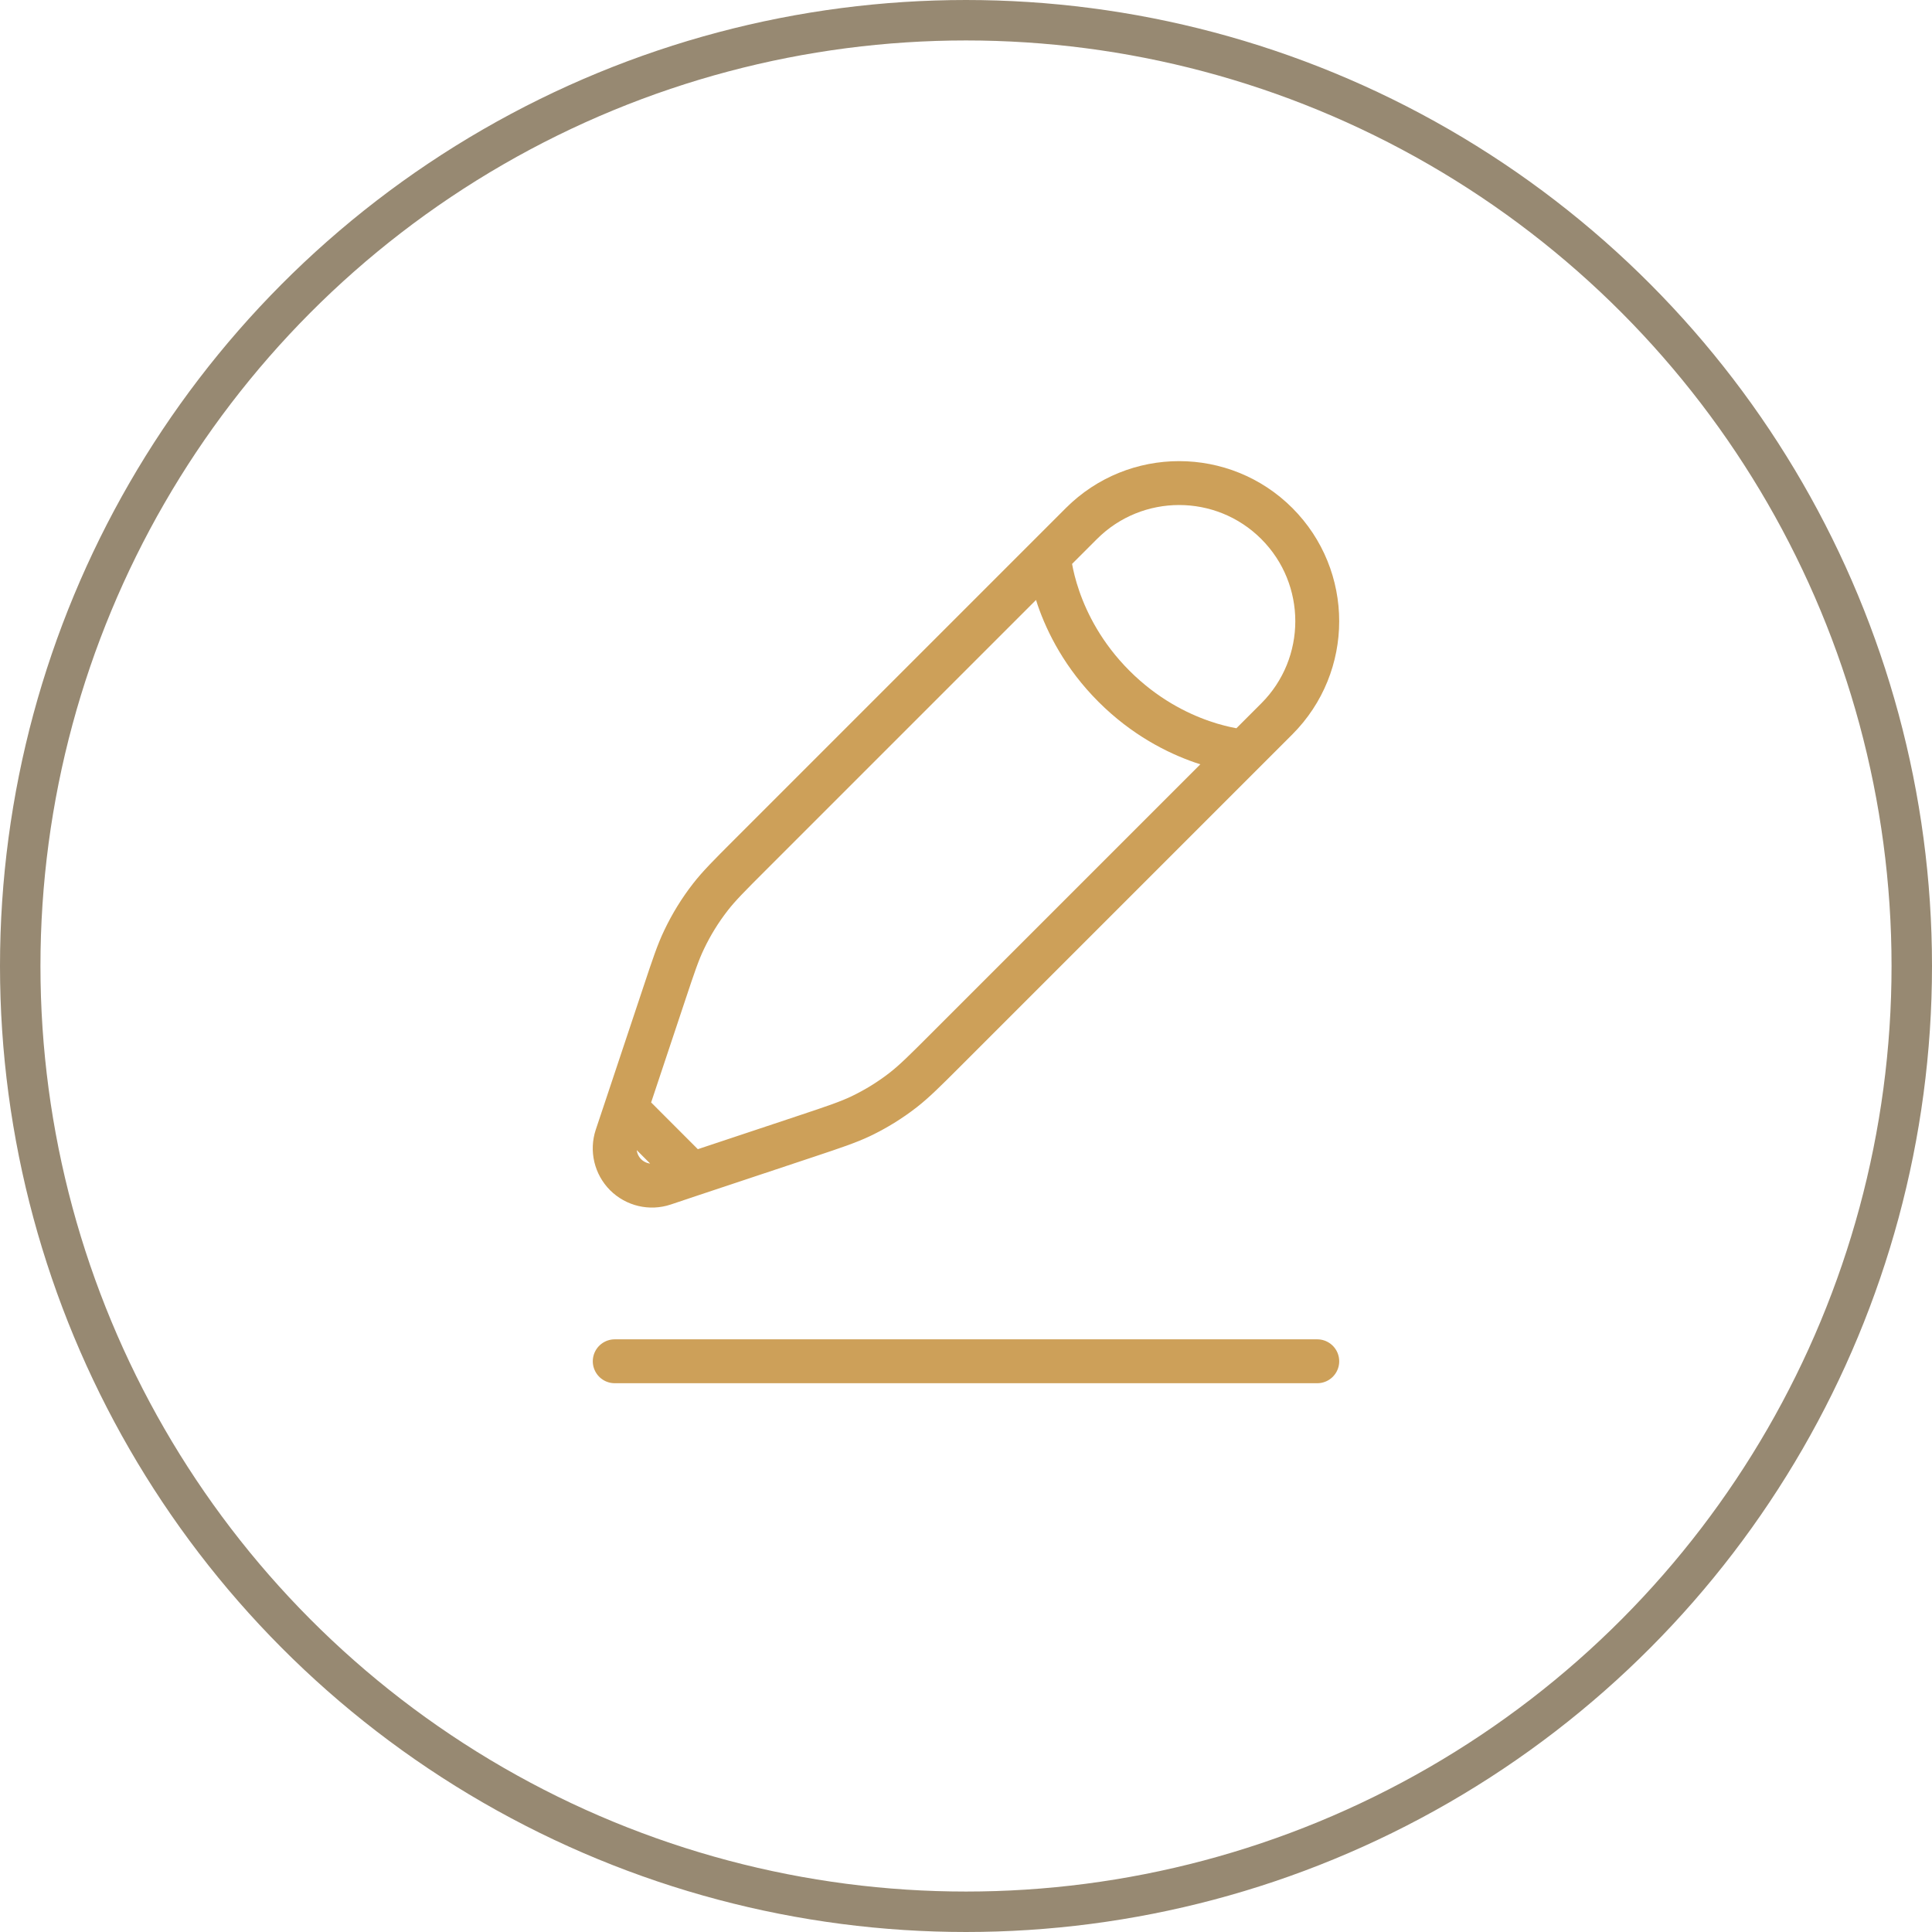
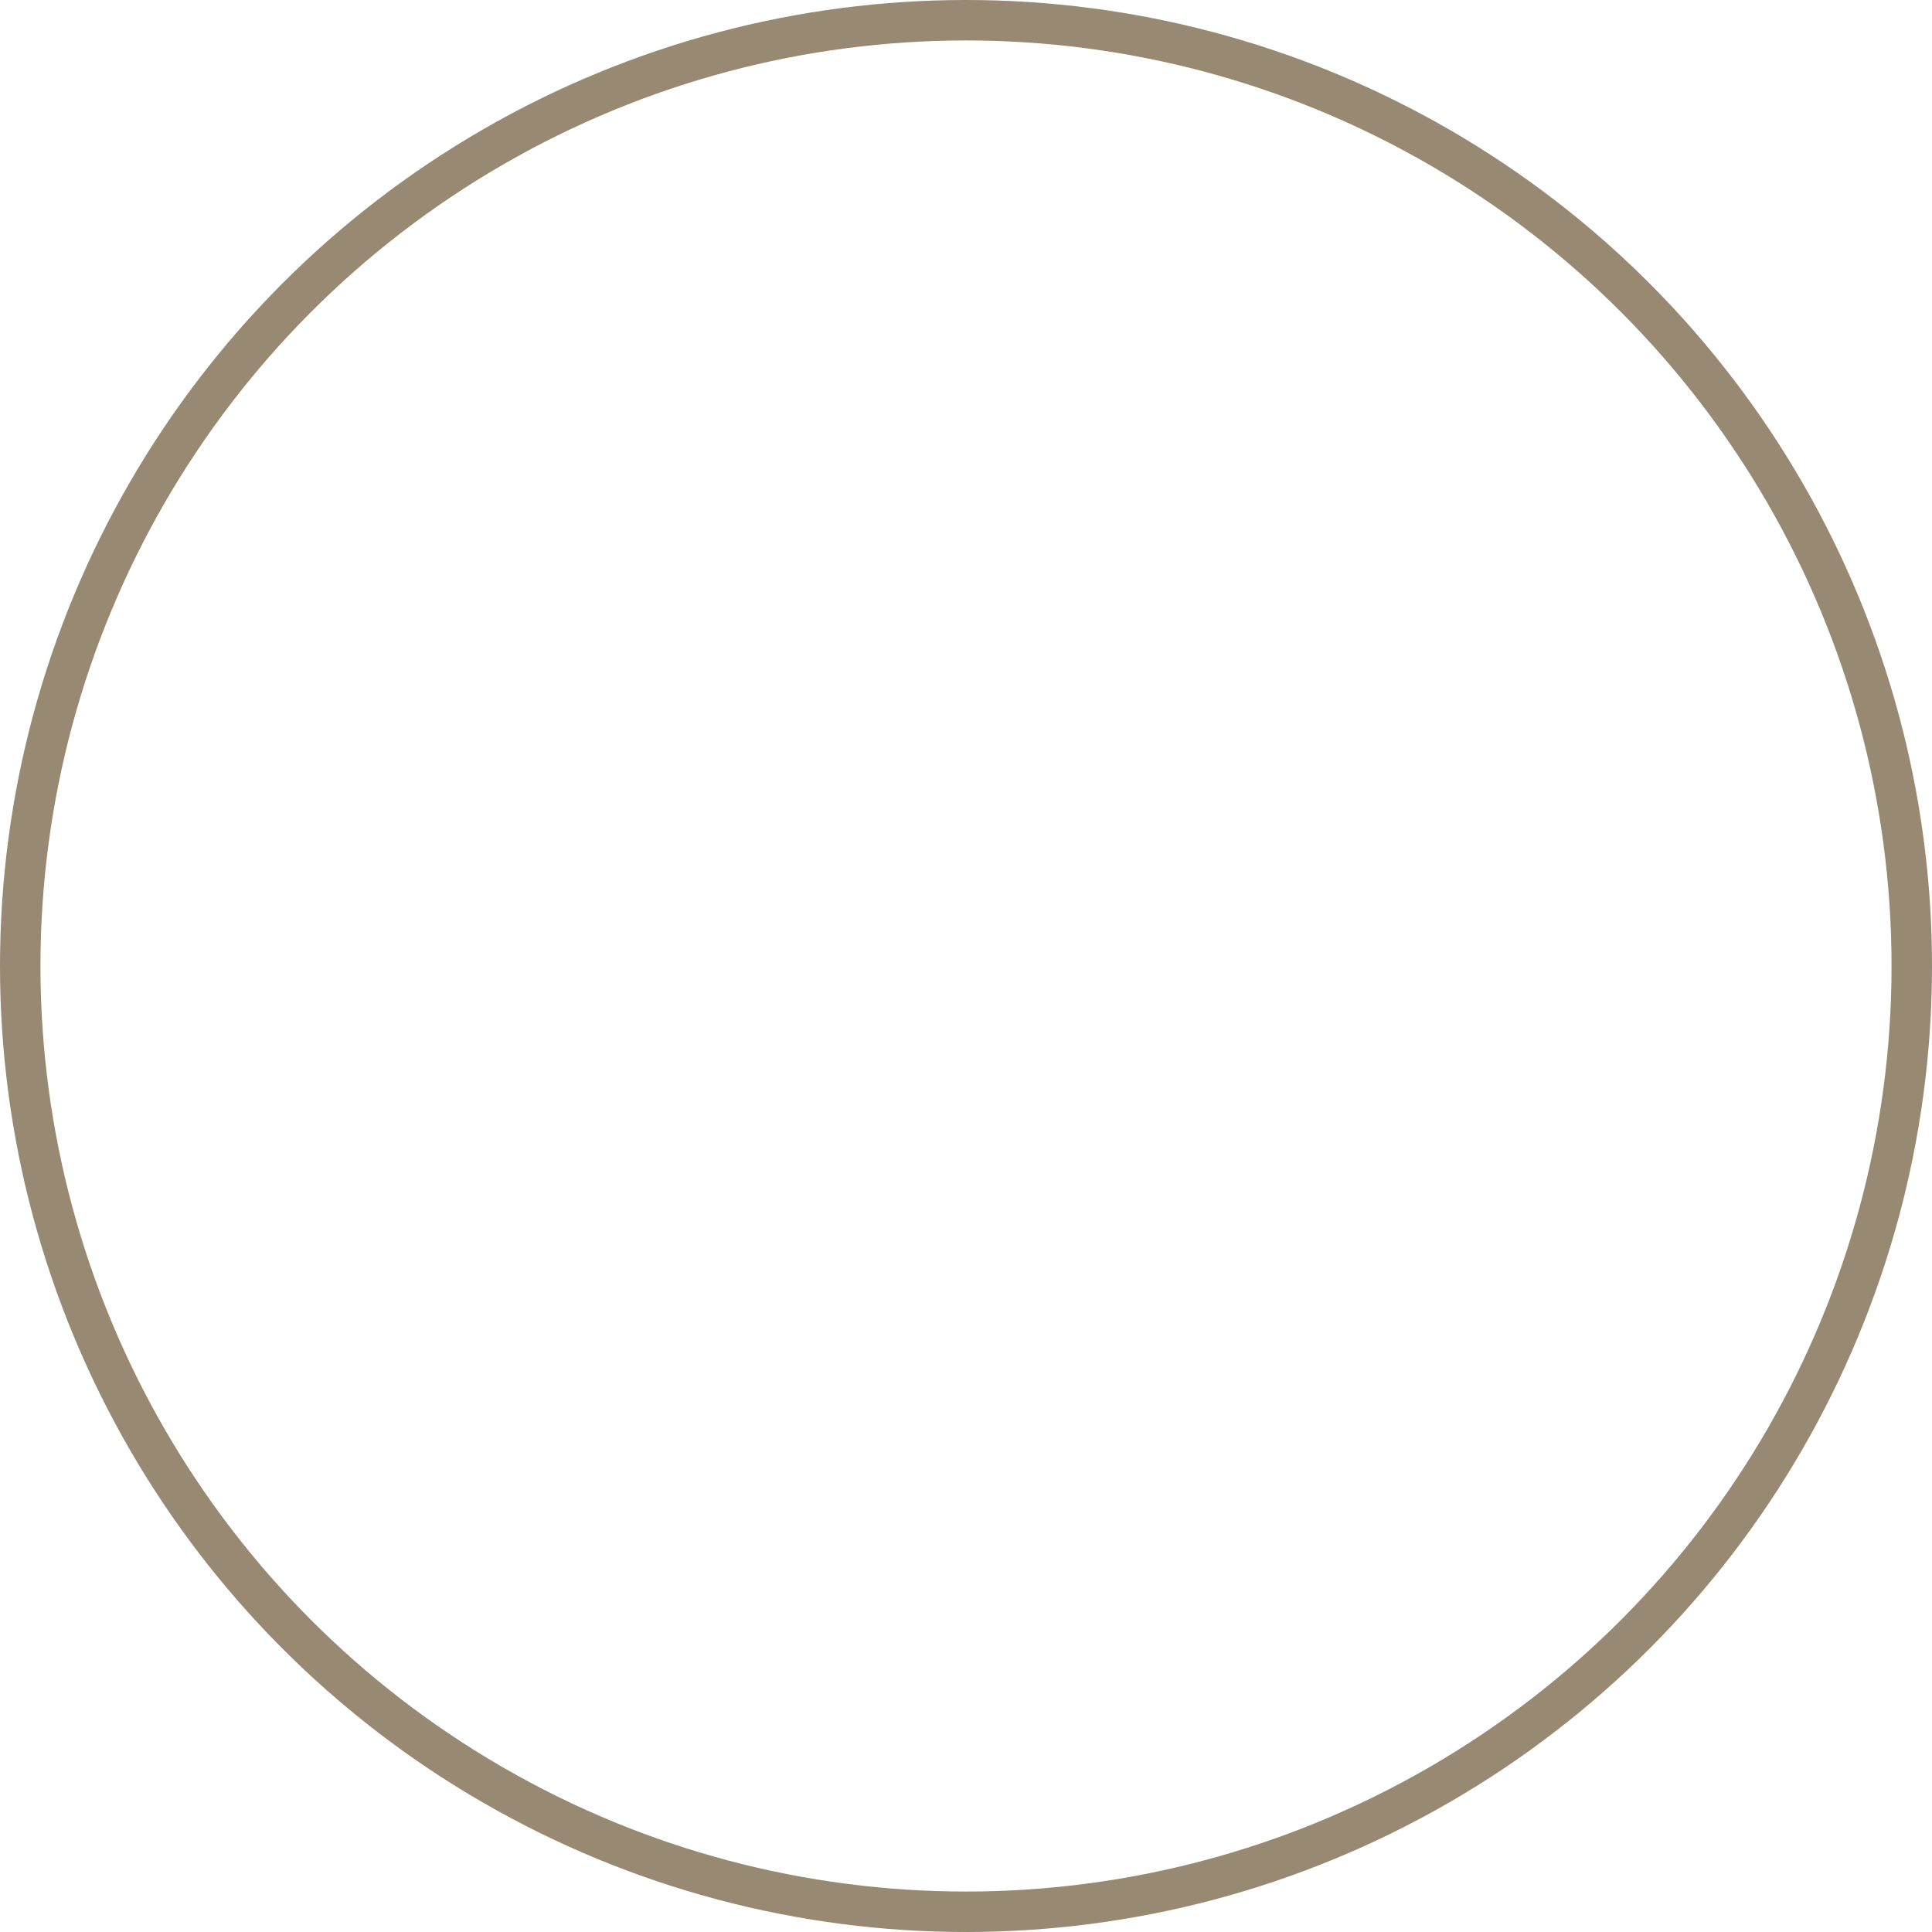
<svg xmlns="http://www.w3.org/2000/svg" width="32" height="32" viewBox="0 0 32 32" fill="none">
  <circle cx="16" cy="16" r="15.665" stroke="#978972" stroke-width="0.67" />
-   <path d="M10.182 22.547H21.818" stroke="#CDA059" stroke-width="0.727" stroke-linecap="round" />
-   <path d="M17.373 9.21L17.912 8.671C18.806 7.778 20.254 7.778 21.148 8.671C22.041 9.565 22.041 11.013 21.148 11.907L20.609 12.446M17.373 9.21C17.373 9.21 17.44 10.356 18.451 11.367C19.463 12.379 20.609 12.446 20.609 12.446M17.373 9.21L12.415 14.168C12.079 14.504 11.911 14.672 11.767 14.857C11.597 15.075 11.451 15.312 11.332 15.562C11.23 15.774 11.155 15.999 11.005 16.45L10.369 18.358M20.609 12.446L15.651 17.404C15.315 17.74 15.147 17.907 14.962 18.052C14.744 18.222 14.507 18.368 14.257 18.488C14.045 18.588 13.82 18.664 13.37 18.814L11.46 19.45M11.46 19.45L10.994 19.606C10.772 19.68 10.528 19.622 10.362 19.457C10.197 19.291 10.139 19.047 10.213 18.825L10.369 18.358M11.46 19.45L10.369 18.358" stroke="#CDA059" stroke-width="0.727" />
</svg>